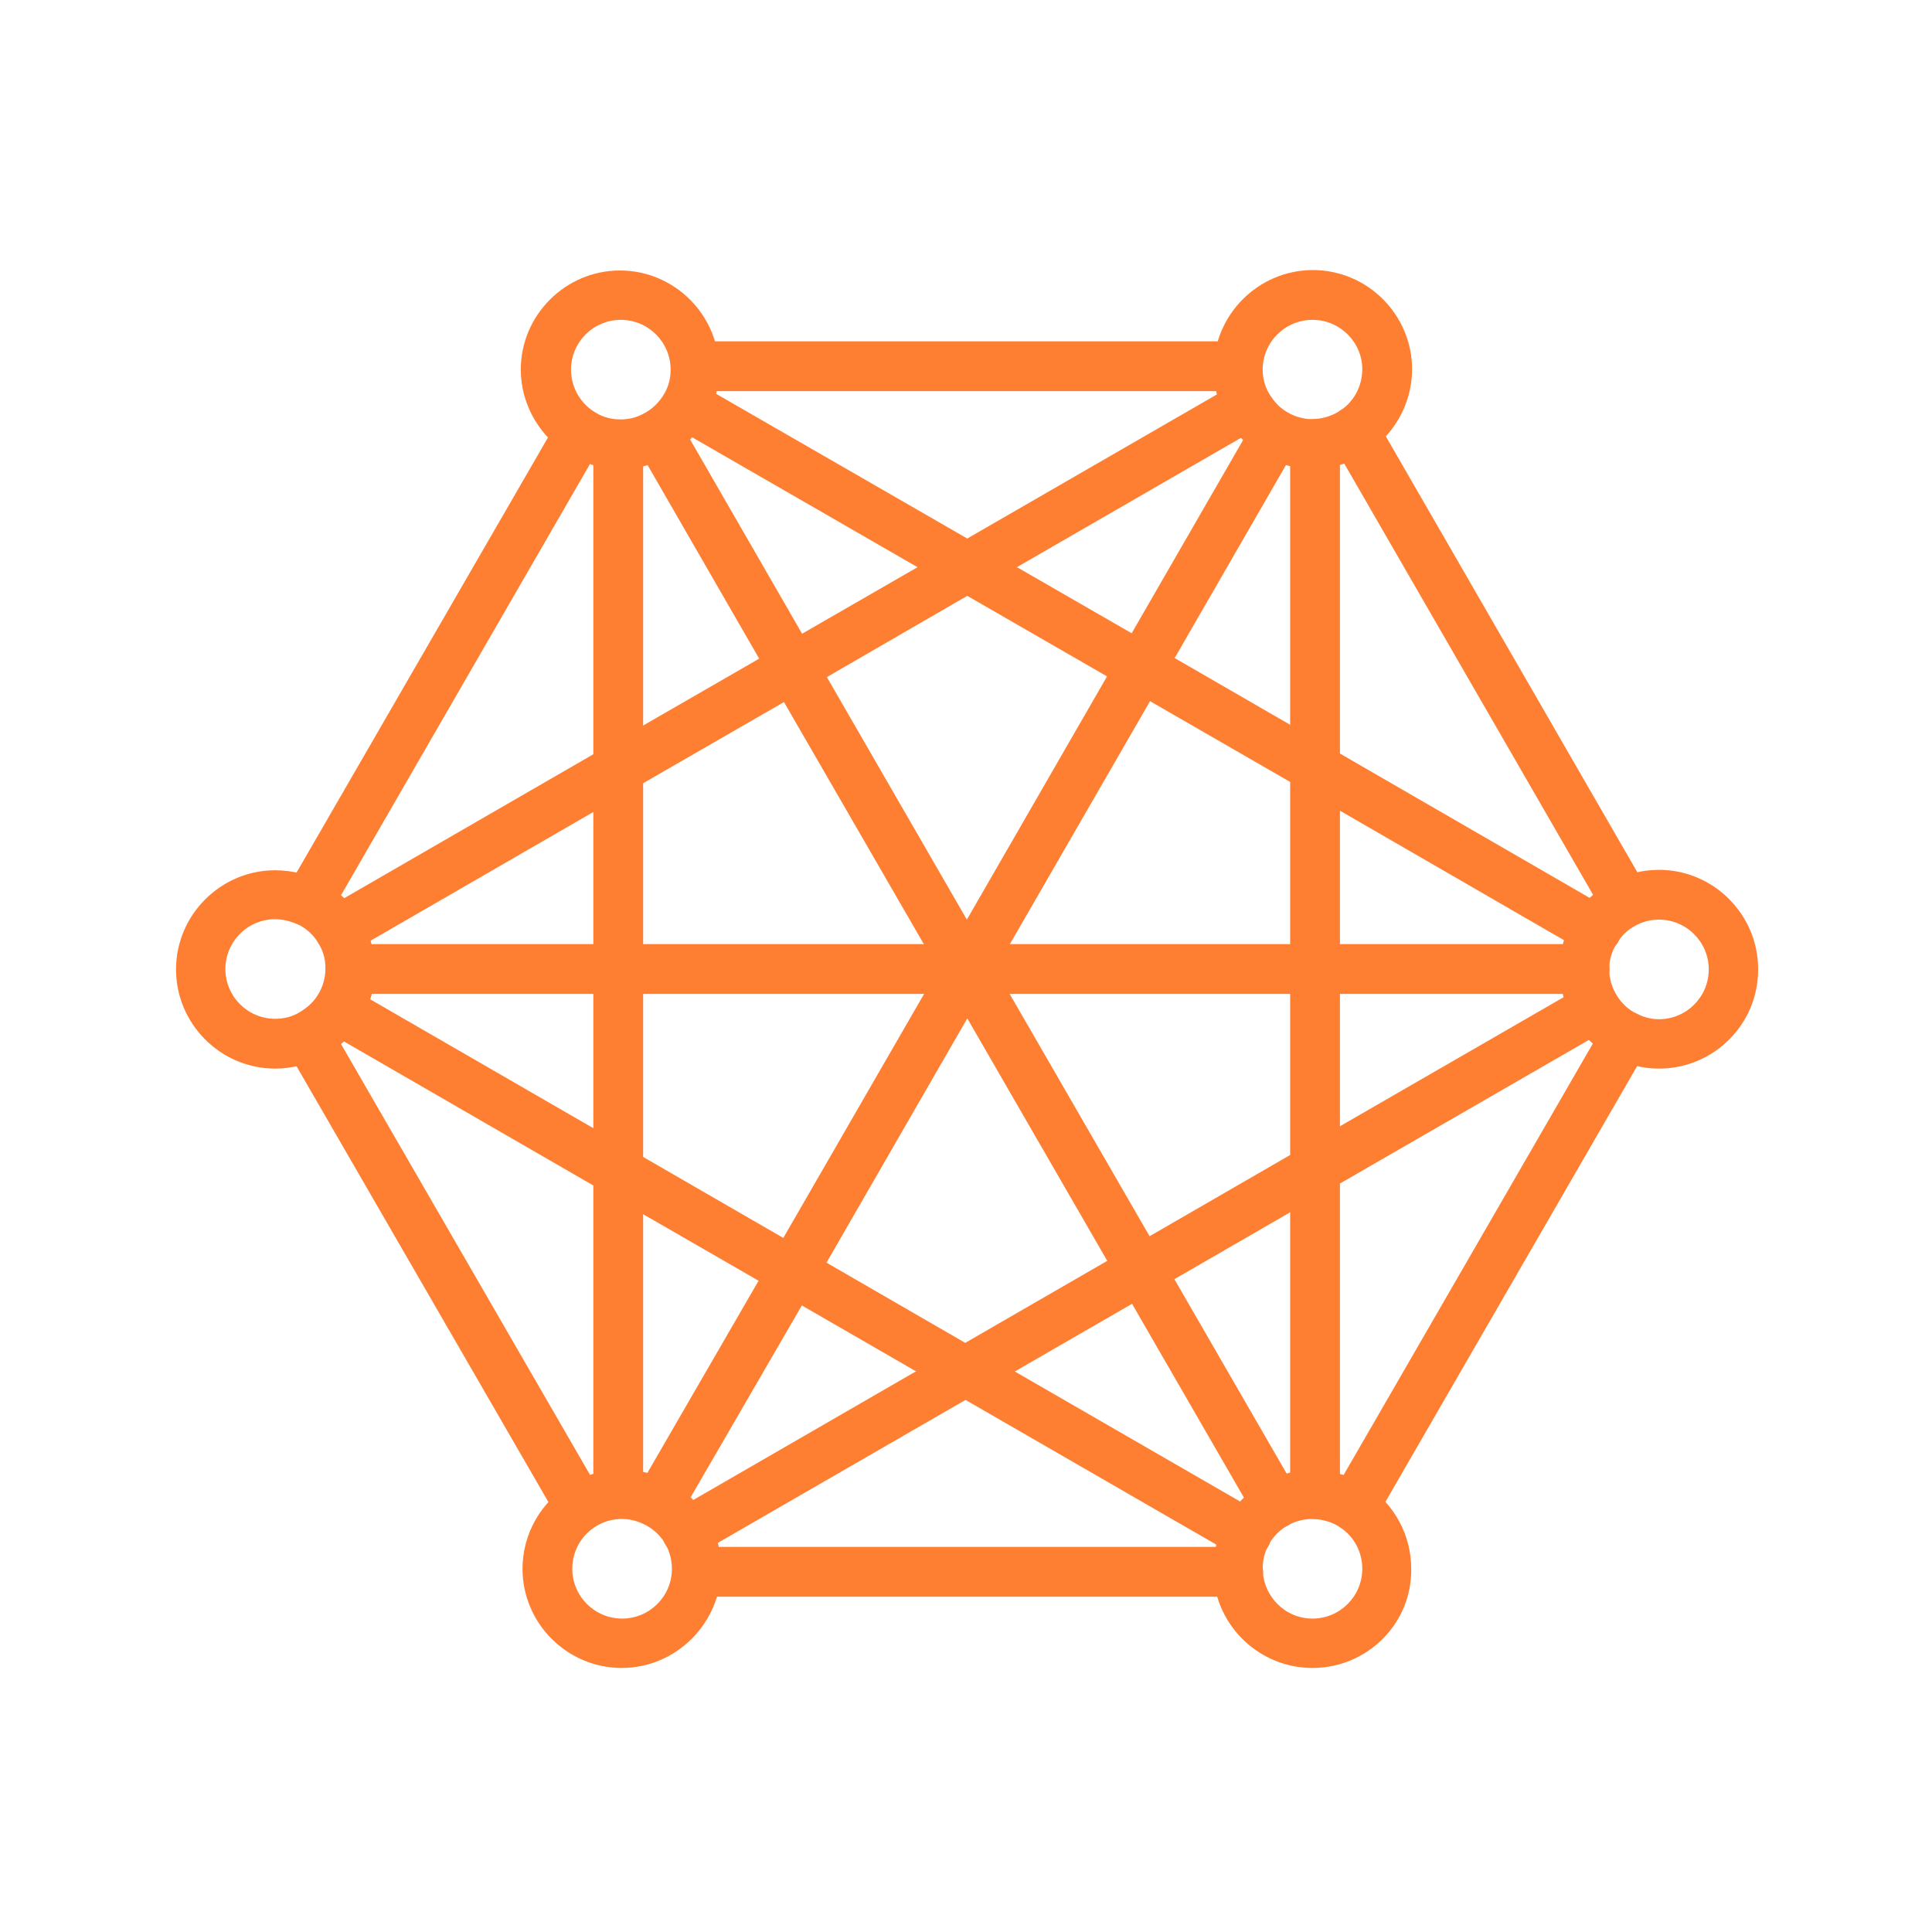
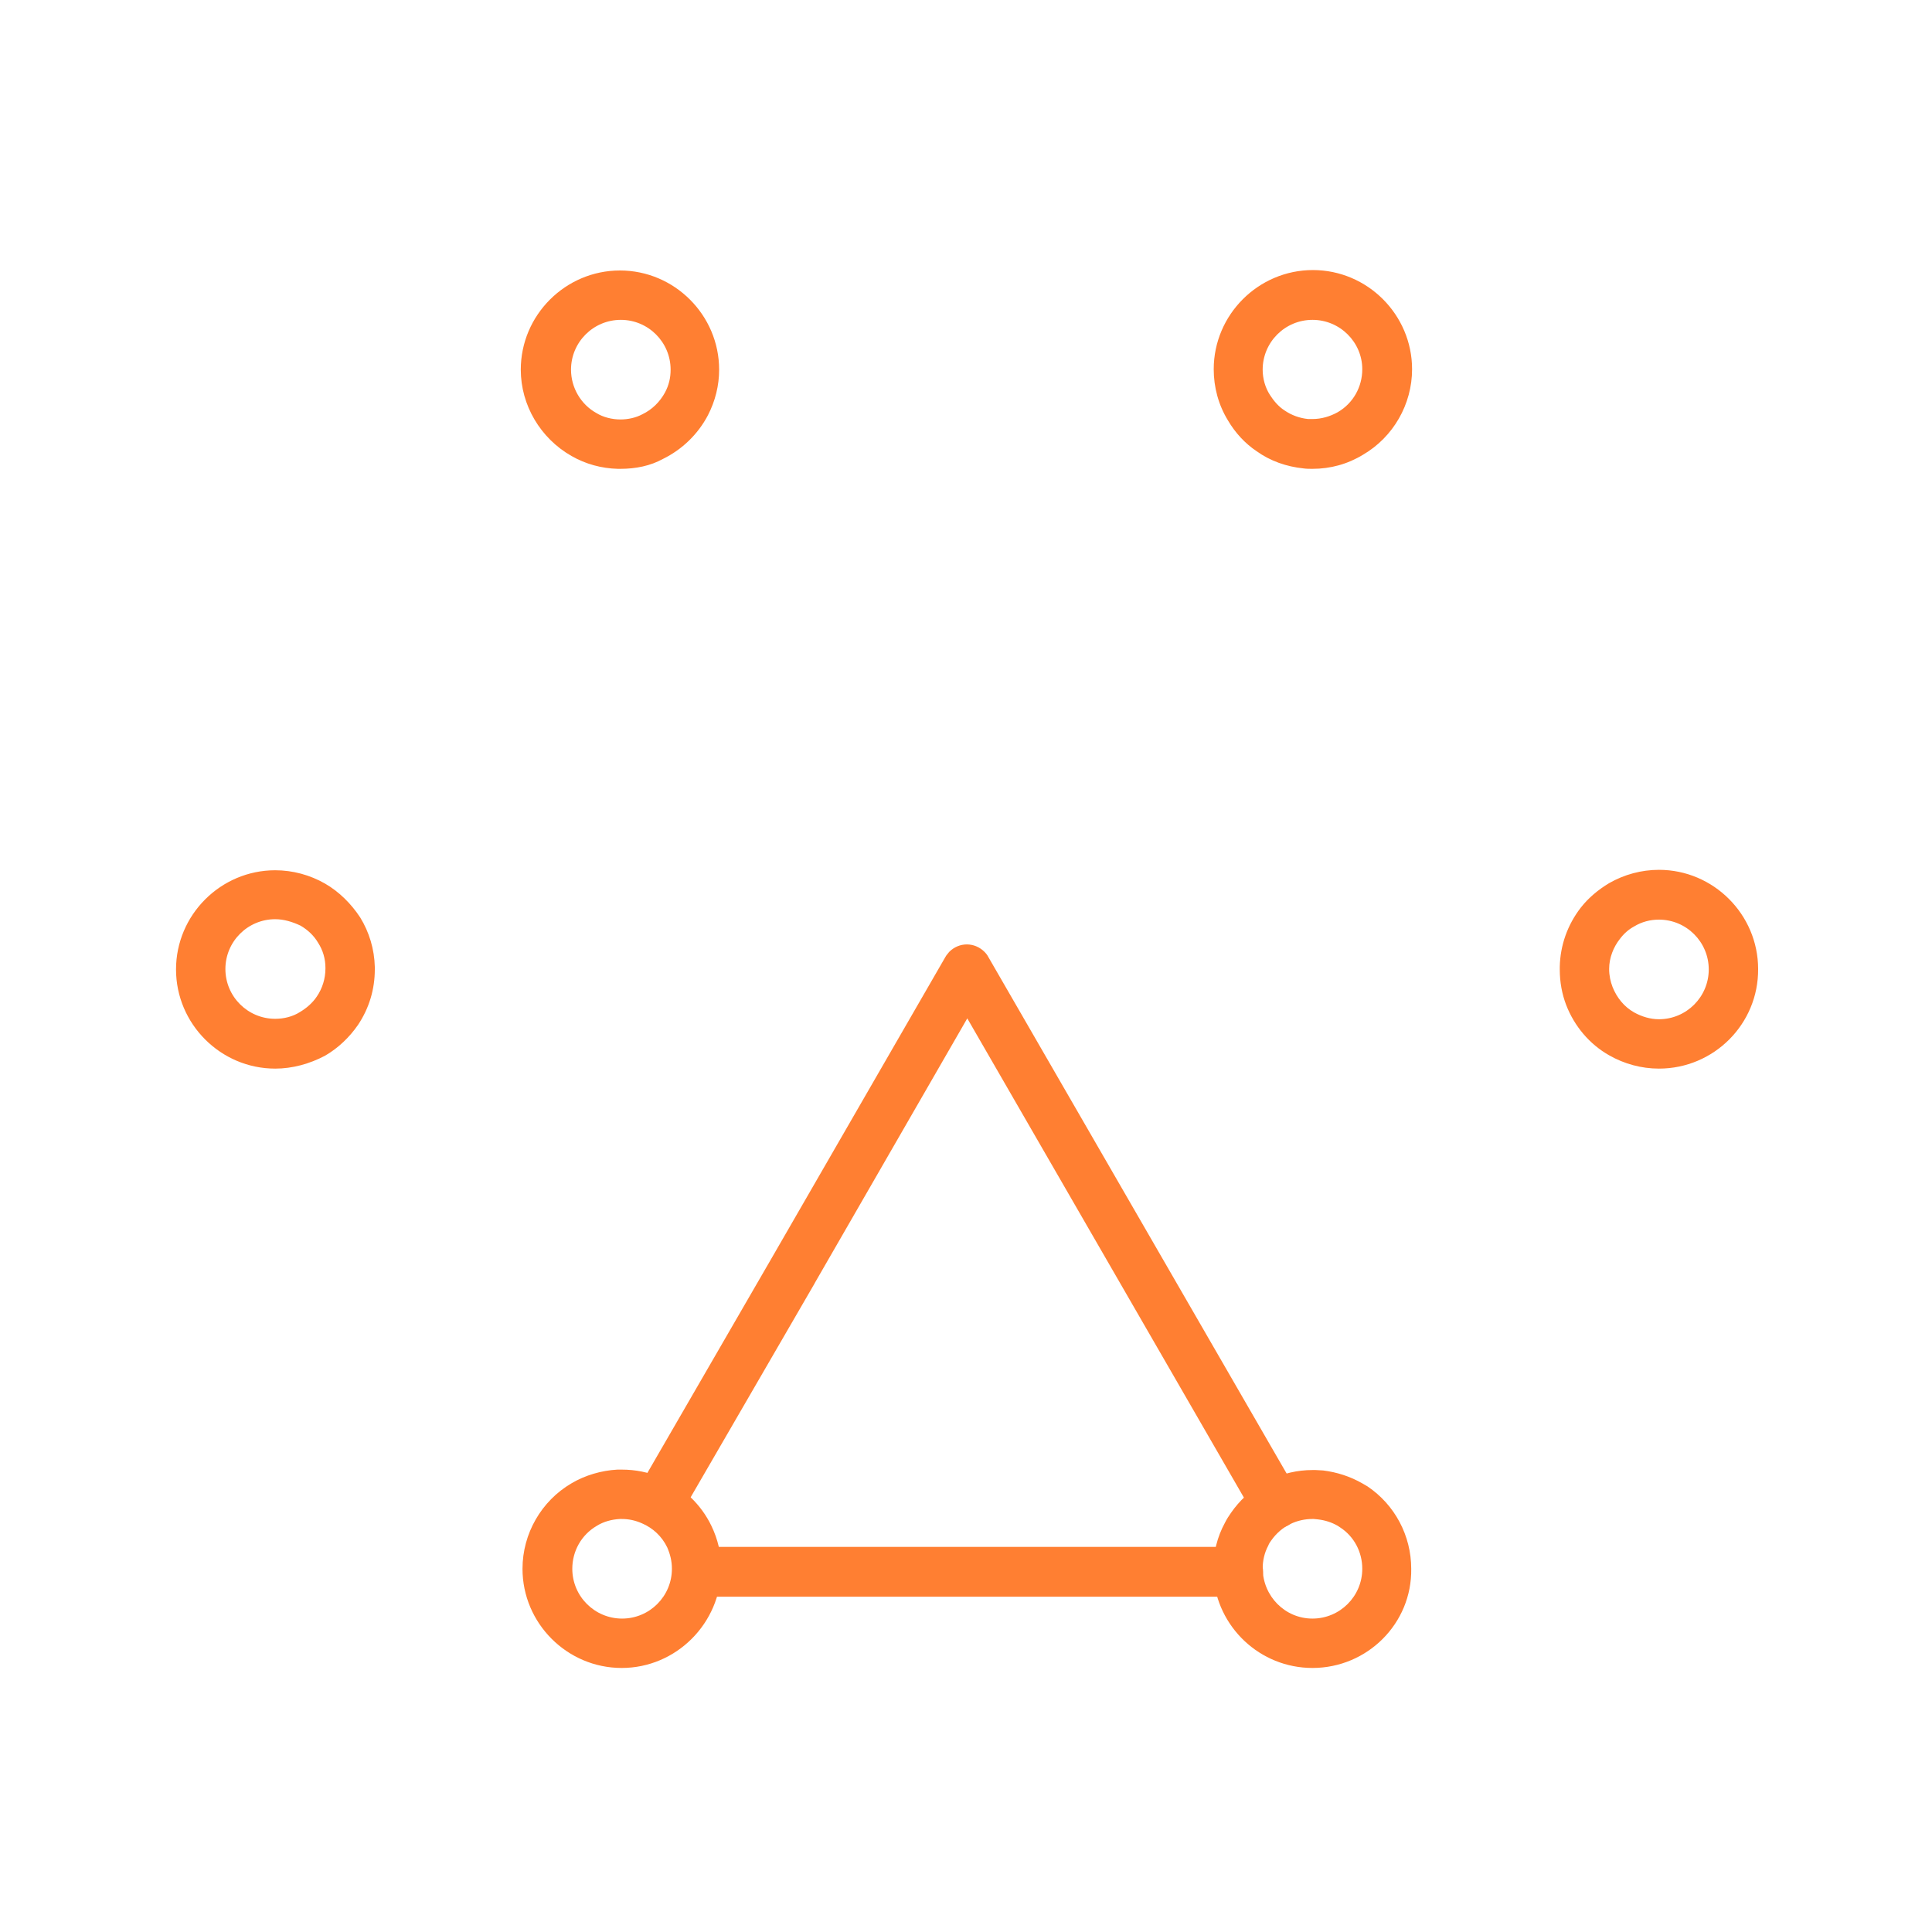
<svg xmlns="http://www.w3.org/2000/svg" version="1.1" width="450" height="450" x="0" y="0" viewBox="0 0 450 450" style="enable-background:new 0 0 512 512" xml:space="preserve" class="">
  <g>
    <g fill-rule="evenodd" clip-rule="evenodd">
-       <path d="M315.5 356.5c-1 0-2-.2-2.9-.8-2.8-1.6-3.7-5.1-2.1-7.9l63.2-109.4c1.6-2.8 5.1-3.7 7.9-2.1s3.7 5.1 2.1 7.9l-63.2 109.4c-1 1.9-3 2.9-5 2.9zM134.9 356.5c-2 0-3.9-1-5-2.9l-63-109c-1.6-2.8-.6-6.3 2.1-7.9s6.3-.6 7.9 2.1l63 109c1.6 2.8.6 6.3-2.1 7.9-.9.5-1.9.8-2.9.8zM378.7 215.9c-2 0-3.9-1-5-2.9l-63.3-109.7c-1.6-2.8-.6-6.3 2.1-7.9 2.8-1.6 6.3-.6 7.9 2.1l63.3 109.7c1.6 2.8.6 6.3-2.1 7.9-.9.6-1.9.8-2.9.8zM71.9 215.7c-1 0-2-.2-2.9-.8-2.8-1.6-3.7-5.1-2.1-7.9L130 97.8c1.6-2.8 5.1-3.7 7.9-2.1s3.7 5.1 2.1 7.9L76.9 212.9c-1.1 1.8-3 2.8-5 2.8z" fill="#ff7f32" opacity="1" data-original="#000000" class="" />
-       <path d="M306.3 353.8c-3.2 0-5.8-2.6-5.8-5.8V103.5c0-3.2 2.6-5.8 5.8-5.8s5.8 2.6 5.8 5.8V348c-.1 3.2-2.7 5.8-5.8 5.8zM290.4 363c-1 0-2-.2-2.9-.8L222 324.4l-40.2-23.2h-.1l-40.6-23.4L76 240.2c-2.8-1.6-3.7-5.1-2.1-7.9s5.1-3.7 7.9-2.1l65.1 37.6 40.5 23.4h.1l40.3 23.3 65.5 37.8c2.8 1.6 3.7 5.1 2.1 7.9-1.1 1.8-3 2.8-5 2.8zM79.1 222.3c-2 0-3.9-1-5-2.9-1.6-2.8-.6-6.3 2.1-7.9l64.9-37.5 40.6-23.4.1-.1 40.6-23.4 64.8-37.4c2.8-1.6 6.3-.6 7.9 2.1s.6 6.3-2.1 7.9l-64.8 37.4-40.6 23.5-.1.1-40.6 23.4L82 221.6c-.9.5-1.9.7-2.9.7z" fill="#ff7f32" opacity="1" data-original="#000000" class="" />
      <path d="M297.2 356c-2 0-3.9-1-5-2.9l-66.9-115.9-35.5 61.6-.1.2-31.3 54c-1.6 2.8-5.1 3.7-7.9 2.1s-3.7-5.1-2.1-7.9l31.3-54.1 40.5-70.2c.2-.4.6-.8.9-1.2 2.3-2.3 5.9-2.3 8.2 0 .4.4.7.8.9 1.2l71.9 124.5c1.6 2.8.6 6.3-2.1 7.9-.9.5-1.9.7-2.8.7zM288.4 371.9H162.5c-3.2 0-5.8-2.6-5.8-5.8s2.6-5.8 5.8-5.8h125.9c3.2 0 5.8 2.6 5.8 5.8s-2.6 5.8-5.8 5.8z" fill="#ff7f32" opacity="1" data-original="#000000" class="" />
-       <path d="M225.2 231.5c-2.1 0-4-1.1-5-2.9l-40.5-70.1v-.1l-31.3-54.3c-1.6-2.8-.6-6.3 2.1-7.9 2.8-1.6 6.3-.6 7.9 2.1l31.3 54.3v.1l35.5 61.5 35.5-61.6v-.1l31.2-54.1c1.6-2.8 5.1-3.7 7.9-2.1s3.7 5.1 2.1 7.9l-31.2 54.1v.1l-40.5 70.2c-1 1.8-2.9 2.9-5 2.9zM288 91.1H162.4c-3.2 0-5.8-2.6-5.8-5.8s2.6-5.8 5.8-5.8H288c3.2 0 5.8 2.6 5.8 5.8s-2.6 5.8-5.8 5.8z" fill="#ff7f32" opacity="1" data-original="#000000" class="" />
-       <path d="M144 353.5c-3.2 0-5.8-2.6-5.8-5.8V103.5c0-3.2 2.6-5.8 5.8-5.8s5.8 2.6 5.8 5.8v244.3c0 3.1-2.6 5.7-5.8 5.7zM160 362.7c-2 0-3.9-1-5-2.9-1.6-2.8-.6-6.3 2.1-7.9l105.6-61s.1 0 .1-.1l40.5-23.4 65-37.5c2.8-1.6 6.3-.6 7.9 2.1s.6 6.3-2.1 7.9l-65 37.5-40.5 23.4s-.1 0-.1.1l-105.7 61c-.9.5-1.9.8-2.8.8zM371.7 222.4c-1 0-2-.2-2.9-.8l-65.4-37.8-40.6-23.4-105.5-60.8c-2.8-1.6-3.7-5.1-2.1-7.9s5.1-3.7 7.9-2.1l105.7 60.9 40.5 23.4 65.4 37.8c2.8 1.6 3.7 5.1 2.1 7.9-1.2 1.7-3.1 2.8-5.1 2.8z" fill="#ff7f32" opacity="1" data-original="#000000" class="" />
      <path d="M144.5 109.2h-.6c-3.8-.1-7.5-1.1-10.8-3-7.2-4.1-11.8-11.8-11.8-20.1 0-12.7 10.4-23.1 23.1-23.1s23.1 10.4 23.1 23.1c0 3.7-.9 7.3-2.6 10.6-2.3 4.4-6 8-10.5 10.2-2.9 1.6-6.3 2.3-9.9 2.3zm0-11.5s.1 0 0 0zm0 0c1.8 0 3.6-.4 5.1-1.2 2.3-1.1 4.1-2.9 5.3-5.1.9-1.7 1.3-3.4 1.3-5.3 0-6.4-5.2-11.6-11.6-11.6S133 79.7 133 86.1c0 4.2 2.3 8.1 5.9 10.1 1.6 1 3.7 1.5 5.6 1.5zM305.7 109.2c-.7 0-1.4 0-2.1-.1-3.9-.4-7.7-1.7-10.9-4-2.7-1.8-5-4.3-6.7-7.2-2.2-3.6-3.3-7.7-3.3-11.9 0-12.7 10.4-23.1 23.1-23.1s23.1 10.4 23.1 23.1c0 8.2-4.4 15.8-11.4 19.9-3.6 2.2-7.6 3.3-11.8 3.3zm0-34.7c-6.4 0-11.6 5.2-11.6 11.6 0 2.1.6 4.2 1.7 5.9.9 1.4 2 2.7 3.4 3.6 1.6 1.1 3.5 1.8 5.5 2h1c2.1 0 4.1-.6 5.9-1.6 3.6-2.1 5.7-5.9 5.7-10 0-6.3-5.2-11.5-11.6-11.5zM386.4 248.9c-4.1 0-8.1-1.1-11.6-3.1-4.6-2.6-8.1-6.8-10-11.7-1-2.6-1.5-5.4-1.5-8.3v-.6c.1-5 1.8-9.8 4.9-13.8 1.8-2.3 4.1-4.2 6.6-5.7 3.5-2 7.5-3.1 11.6-3.1 12.7 0 23.1 10.4 23.1 23.1.1 12.8-10.3 23.2-23.1 23.2zm-11.6-23.2c0 1.5.3 2.9.8 4.2 1 2.5 2.7 4.6 5 5.9 1.8 1 3.8 1.6 5.8 1.6 6.4 0 11.6-5.2 11.6-11.6s-5.2-11.6-11.6-11.6c-2 0-4 .5-5.8 1.6-1.3.7-2.4 1.7-3.3 2.9-1.5 1.9-2.5 4.4-2.5 7zM305.7 388.5c-12.2 0-22.3-9.5-23.1-21.7v-1.4c0-3.7.9-7.4 2.7-10.7.4-.8.9-1.6 1.4-2.3 2-2.9 4.6-5.3 7.6-7 .5-.3.9-.5 1.4-.7 3.1-1.5 6.5-2.3 10-2.3h.7c.6 0 1.2.1 1.8.1 3.2.4 6.3 1.4 9.1 3 .4.2.8.5 1.2.7 6.4 4.3 10.2 11.5 10.2 19.2.2 12.7-10.2 23.1-23 23.1zm0-11.5c6.4 0 11.6-5.2 11.6-11.6 0-3.9-1.9-7.5-5.1-9.6-.2-.1-.4-.3-.6-.4-1.4-.8-2.9-1.3-4.6-1.5-.3 0-.7-.1-1-.1h-.3c-1.8 0-3.5.4-5 1.1-1.9.9-3.4 2.2-4.6 3.9-.3.4-.5.7-.7 1.2-.9 1.7-1.3 3.5-1.3 5.4.1 6.4 5.2 11.6 11.6 11.6zM144.8 388.5c-12.7 0-23.1-10.4-23.1-23.1 0-8.2 4.4-15.8 11.4-19.9 3.2-1.9 7-3 10.7-3.2h1c3.2 0 6.3.6 9.2 1.9 5.1 2.2 9.3 6.2 11.7 11.2 1.5 3.1 2.3 6.5 2.3 9.9-.1 12.8-10.5 23.2-23.2 23.2zm0-34.7h-.4c-1.9.1-3.8.6-5.4 1.6-3.6 2.1-5.7 5.9-5.7 10 0 6.4 5.2 11.6 11.6 11.6s11.6-5.2 11.6-11.6c0-1.8-.4-3.4-1.1-5-1.2-2.5-3.3-4.5-5.9-5.6-1.6-.7-3.1-1-4.7-1zM64.1 248.9c-12.7 0-23.1-10.4-23.1-23.1s10.4-23.1 23.1-23.1c4.1 0 8.1 1.1 11.6 3.1 3.3 1.9 6.1 4.7 8.2 7.9 2.1 3.4 3.3 7.4 3.4 11.5v.6c0 4.6-1.3 9-3.9 12.9-2 2.9-4.6 5.4-7.7 7.2-3.6 1.9-7.6 3-11.6 3zm0-34.8c-6.4 0-11.6 5.2-11.6 11.6s5.2 11.6 11.6 11.6c2 0 4.1-.5 5.8-1.6 1.5-.9 2.9-2.1 3.9-3.6 1.3-1.9 2-4.2 2-6.5v-.2c0-2.1-.6-4.1-1.7-5.8-1-1.7-2.4-3-4.1-4-1.9-.9-3.9-1.5-5.9-1.5z" fill="#ff7f32" opacity="1" data-original="#000000" class="" />
-       <path d="M369.1 231.5H81.7c-3.2 0-5.8-2.6-5.8-5.8s2.6-5.8 5.8-5.8h287.4c3.2 0 5.8 2.6 5.8 5.8s-2.7 5.8-5.8 5.8z" fill="#ff7f32" opacity="1" data-original="#000000" class="" />
    </g>
  </g>
</svg>